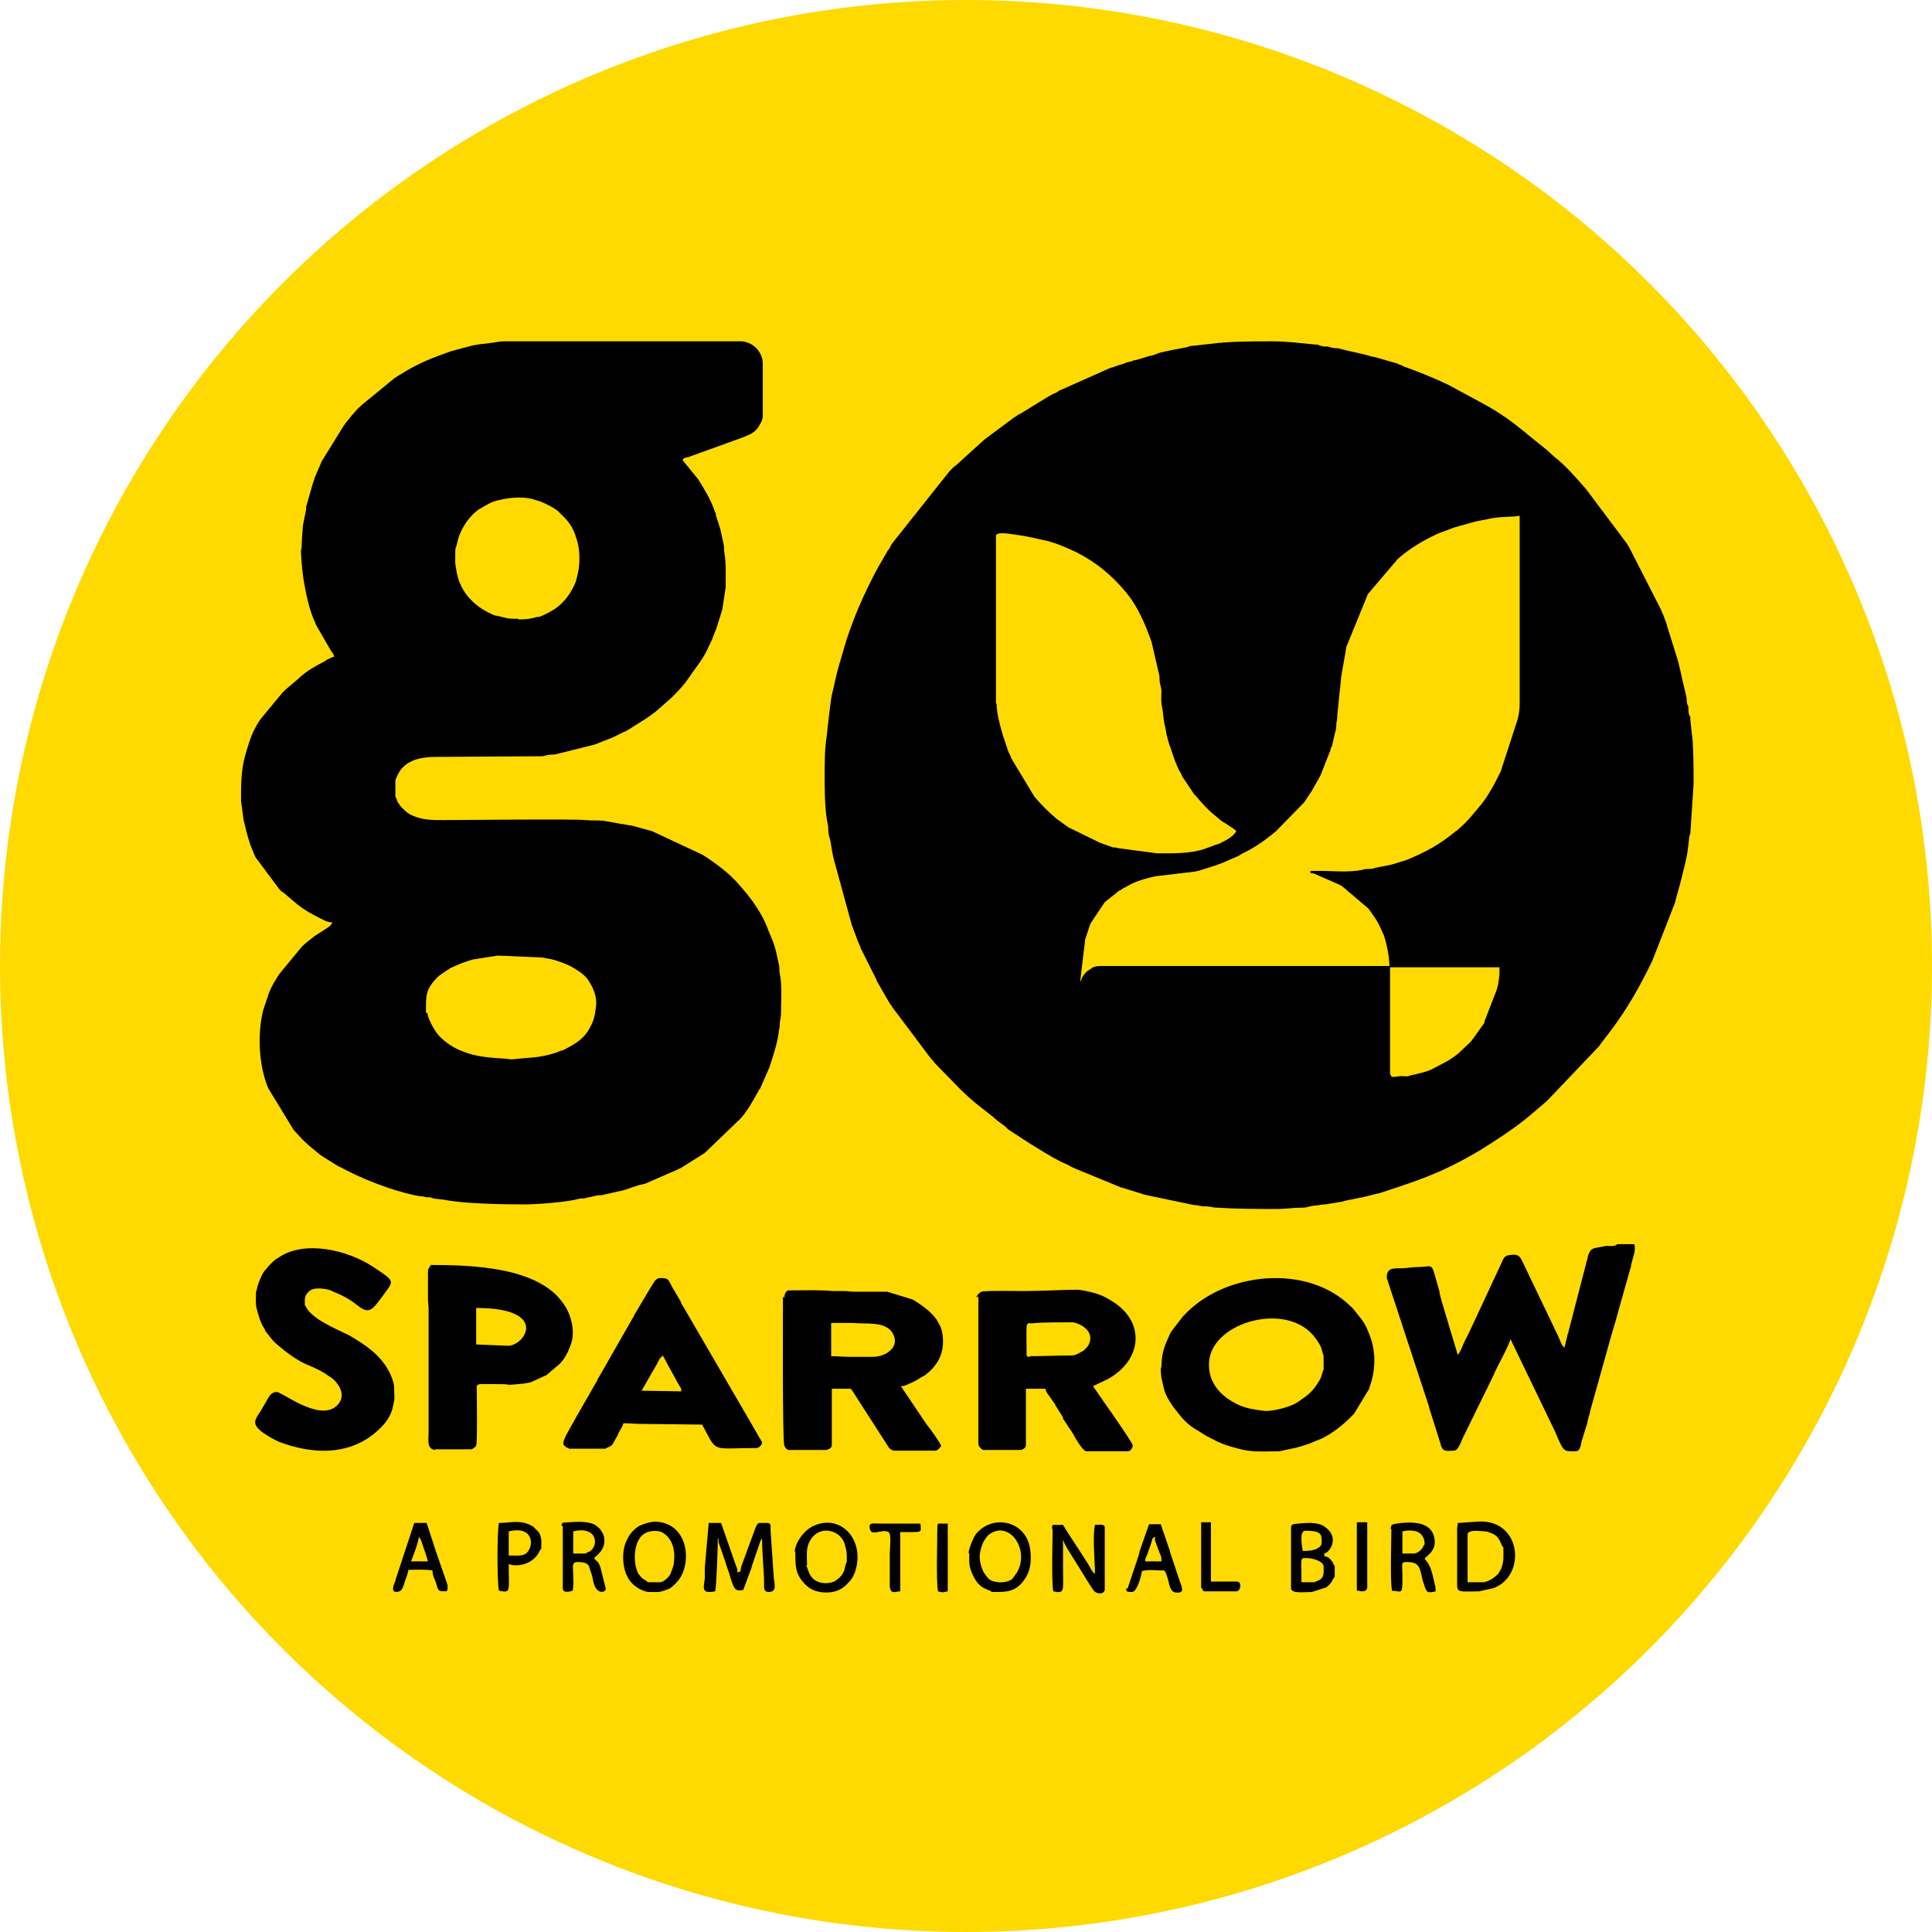
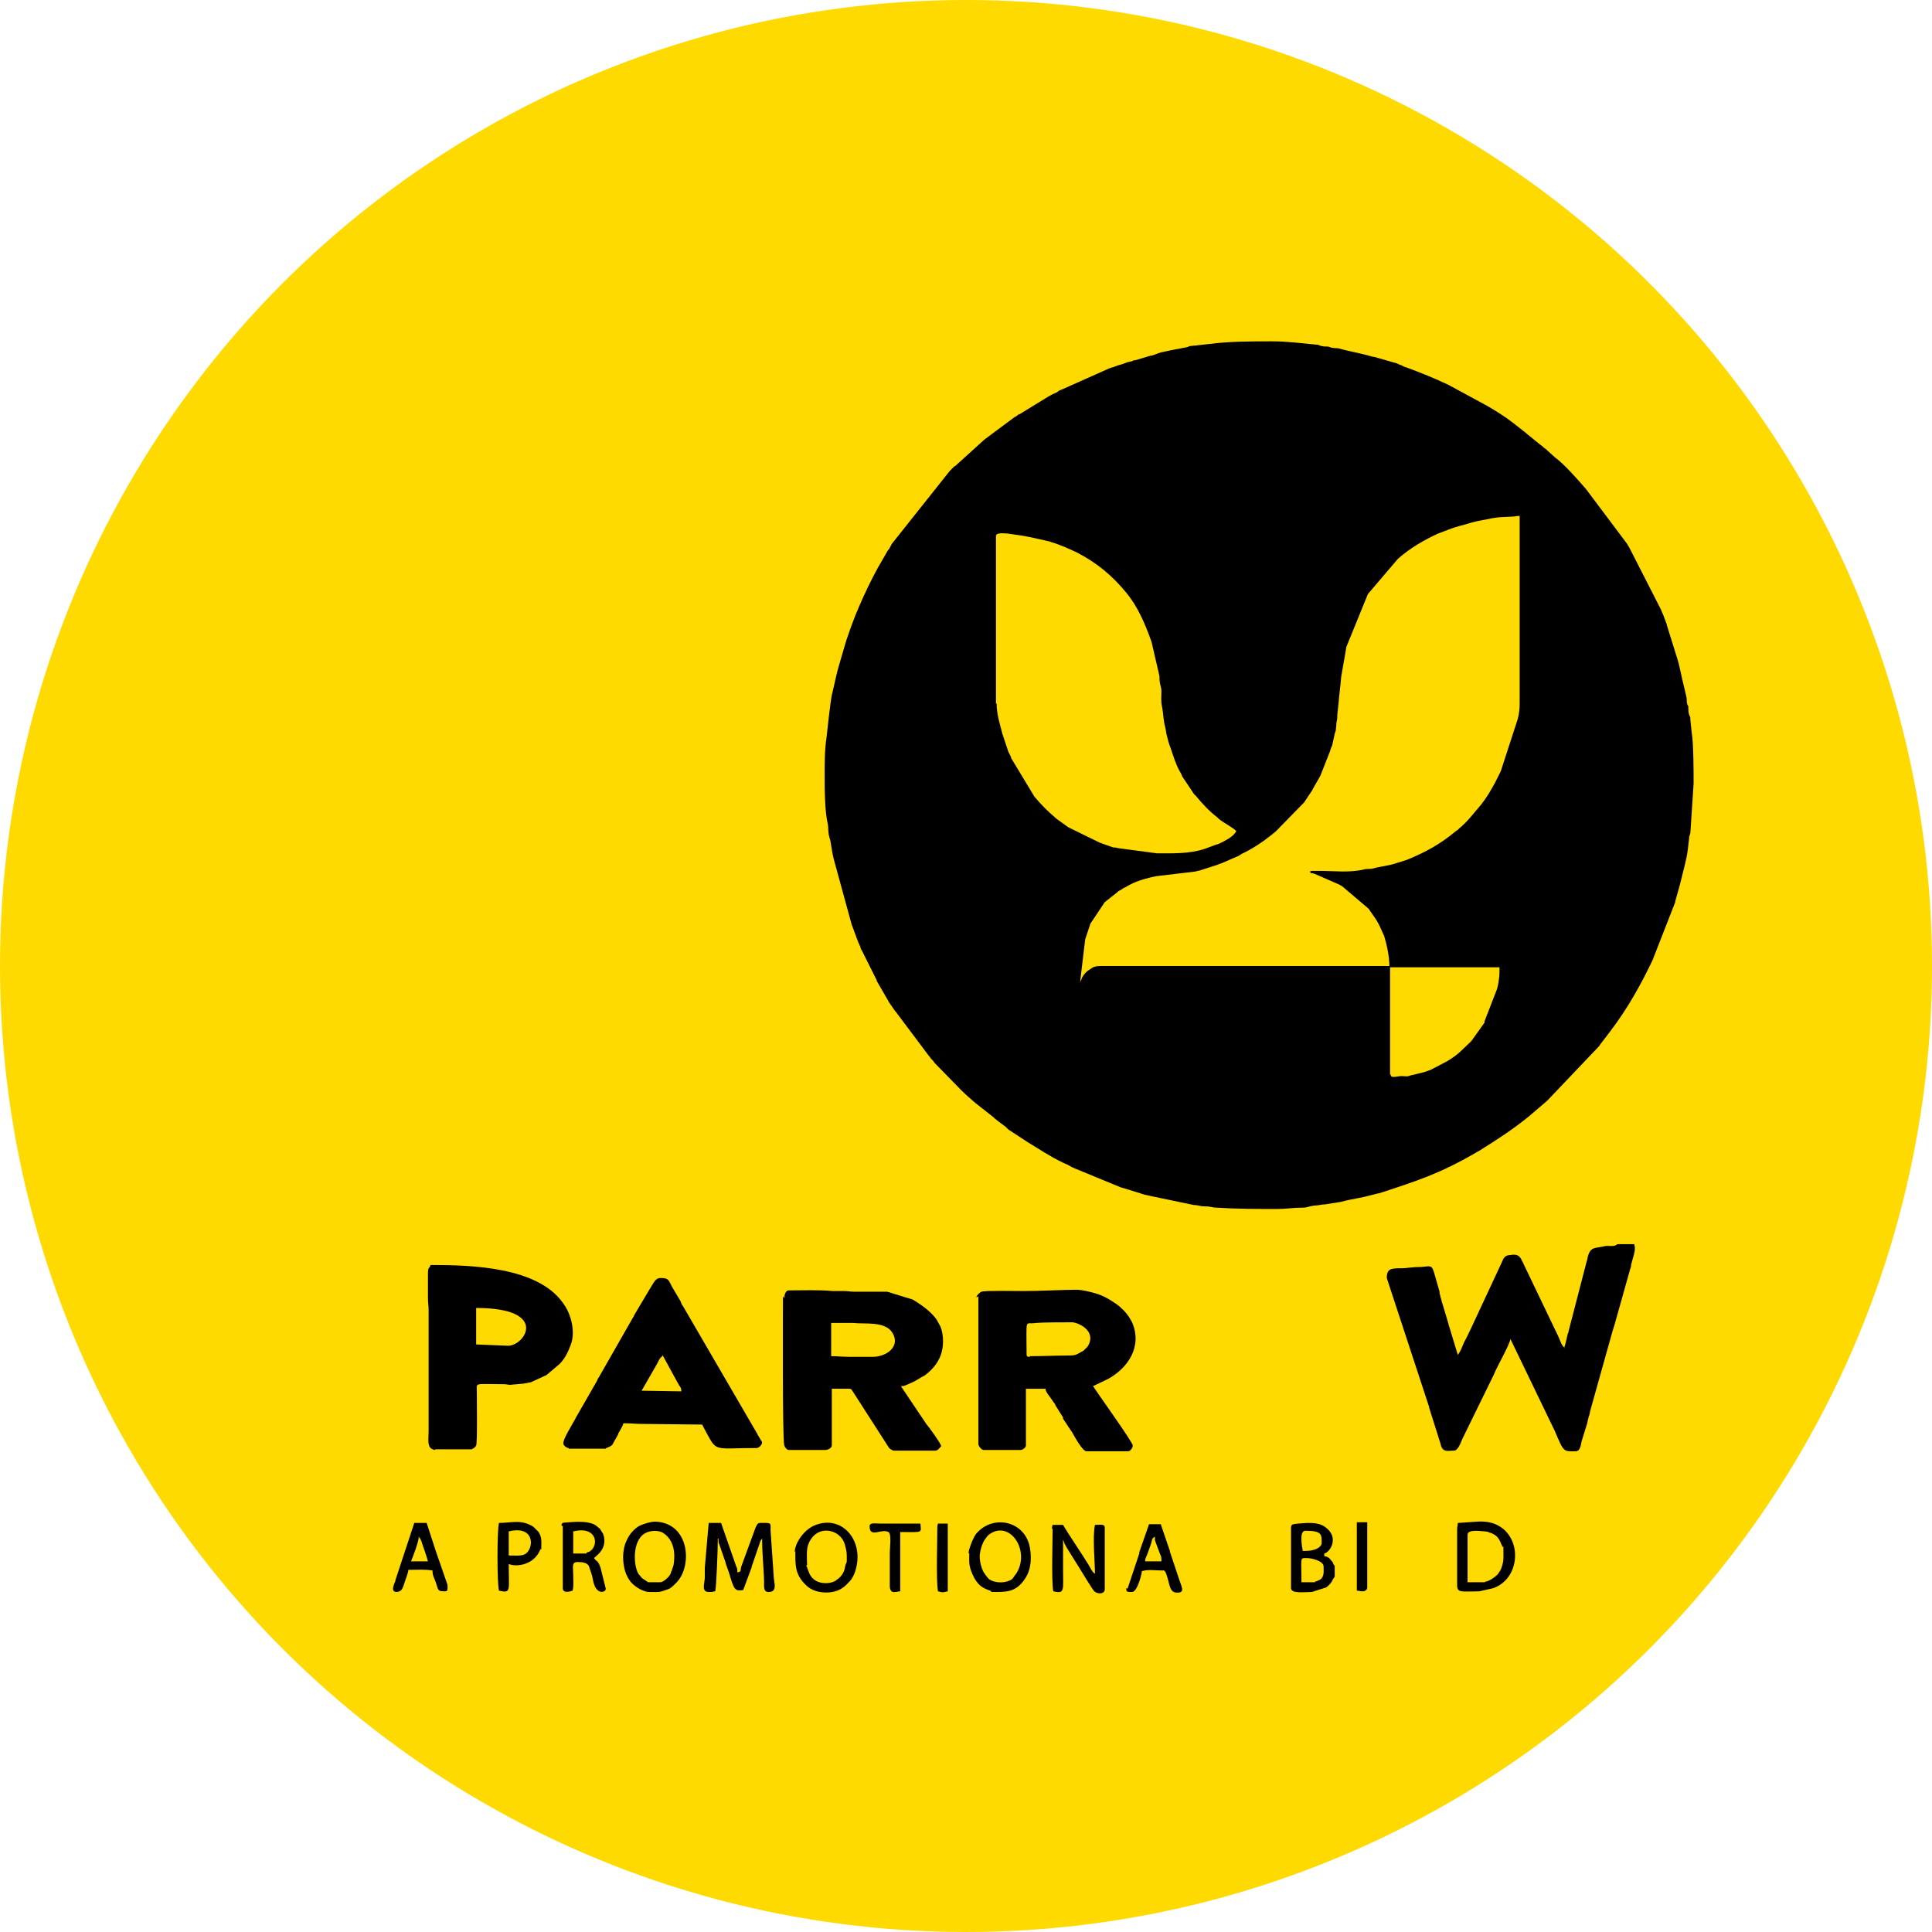
<svg xmlns="http://www.w3.org/2000/svg" xml:space="preserve" width="0.569in" height="0.569in" version="1.1" style="shape-rendering:geometricPrecision; text-rendering:geometricPrecision; image-rendering:optimizeQuality; fill-rule:evenodd; clip-rule:evenodd" viewBox="0 0 29.66 29.66">
  <defs>
    <style type="text/css">
   
    .fil1 {fill:black}
    .fil0 {fill:#FEDA00}
   
  </style>
  </defs>
  <g id="Layer_x0020_1">
    <g id="_2039374234912">
      <circle class="fil0" cx="14.83" cy="14.83" r="14.83" />
      <g>
        <path class="fil1" d="M21.34 16.49l0 -1.64 1.68 0c0,0.15 -0,0.12 -0.02,0.26 -0.01,0.05 -0.01,0.04 -0.02,0.08l-0.19 0.49c-0,0 -0,0.01 -0,0.01 -0,0 -0,0.01 -0,0.01l-0.2 0.28c-0,0 -0,0 -0.01,0.01l-0.02 0.02c-0.13,0.12 -0.16,0.17 -0.34,0.28l-0.21 0.11c-0.05,0.03 -0.09,0.04 -0.15,0.06l-0.16 0.04c-0.11,0.02 -0.04,0.03 -0.18,0.02 -0.07,-0 -0.17,0.04 -0.17,-0.02zm-1.08 -3.12l-0.11 0c-0.05,0 -0,-0 -0.04,0.01 0.03,0.05 -0,0.01 0.05,0.03 0,0 0.01,0 0.01,0l0.39 0.17c0.03,0.02 0.02,0.01 0.05,0.03l0.4 0.34c0.08,0.12 0.13,0.17 0.19,0.31 0.02,0.04 0.03,0.07 0.05,0.11 0.04,0.13 0.08,0.32 0.08,0.46l-4.44 0c-0.05,0 -0.08,0.01 -0.11,0.02l-0.09 0.06c-0.04,0.04 -0.07,0.07 -0.09,0.13l-0.02 0.04c-0,0 -0,0.01 -0,0.01l0.08 -0.67 0.08 -0.24 0.22 -0.33 0.19 -0.15c0,-0 0,-0 0.01,-0.01l0.01 -0.01c0.02,-0.01 0.02,-0.01 0.04,-0.02 0.03,-0.02 0.04,-0.03 0.07,-0.04 0.14,-0.09 0.32,-0.14 0.48,-0.17l0.59 -0.07c0.03,-0.01 0.05,-0.01 0.08,-0.02l0.25 -0.08c0.02,-0.01 0.05,-0.02 0.08,-0.03l0.23 -0.1c0.03,-0.01 0.04,-0.02 0.07,-0.04 0.17,-0.08 0.32,-0.18 0.47,-0.3 0.02,-0.02 0.04,-0.03 0.06,-0.05l0.4 -0.41c0.02,-0.02 0.01,-0.01 0.03,-0.03l0.12 -0.18c0,-0 0.01,-0.01 0.01,-0.02l0.08 -0.14c0.02,-0.03 0.02,-0.04 0.04,-0.07l0.15 -0.38c0.01,-0.03 0.01,-0.05 0.03,-0.08l0.04 -0.18c0.01,-0.05 0.02,-0.04 0.02,-0.09 0.01,-0.05 -0,-0.05 0.01,-0.1 0.01,-0.05 0.01,-0.04 0.01,-0.1l0.02 -0.19c0.01,-0.13 0.03,-0.27 0.04,-0.4l0.07 -0.4c0,-0 0,-0.01 0,-0.01 0.01,-0.03 0,-0.02 0.01,-0.05l0.33 -0.81 0.46 -0.54c0.18,-0.16 0.4,-0.29 0.62,-0.39l0.16 -0.06c0.12,-0.05 0.24,-0.07 0.36,-0.11 0.11,-0.03 0.2,-0.04 0.24,-0.05 0.17,-0.04 0.27,-0.03 0.39,-0.04 0.04,-0 0.04,-0.01 0.1,-0.01l0 2.89c0,0.08 -0.01,0.15 -0.03,0.23l-0.26 0.8 -0.09 0.18c-0.06,0.11 -0.13,0.23 -0.21,0.33l-0.16 0.19c-0.05,0.06 -0.12,0.13 -0.18,0.18 -0.01,0.01 -0.01,0.01 -0.02,0.02l-0.03 0.02c-0.24,0.2 -0.46,0.32 -0.75,0.44l-0.16 0.05c-0.11,0.04 -0.24,0.05 -0.35,0.08 -0.06,0.02 -0.1,0 -0.16,0.02 -0.21,0.05 -0.46,0.02 -0.67,0.02zm-4.97 -2.57l0 -2.57c0,-0.06 0.13,-0.04 0.17,-0.04l0.21 0.03c0.07,0.01 0.16,0.03 0.21,0.04l0.22 0.05c0.01,0 0.01,0 0.03,0.01 0.14,0.04 0.27,0.1 0.4,0.16 0.31,0.16 0.55,0.36 0.77,0.63 0.17,0.21 0.28,0.47 0.37,0.72 0,0.01 0.01,0.02 0.01,0.03l0.12 0.52c0,0.04 -0,0.07 0.01,0.12 0.01,0.04 0.02,0.07 0.02,0.11 0,0.09 -0.01,0.16 0.01,0.24 0.02,0.1 0.02,0.22 0.05,0.32 0.01,0.04 0.01,0.07 0.02,0.11 0.02,0.07 0.03,0.13 0.06,0.2 0.04,0.12 0.08,0.25 0.14,0.36 0.02,0.03 0.03,0.05 0.04,0.08l0.18 0.27c0.02,0.02 0.01,0.01 0.03,0.03 0.1,0.12 0.2,0.23 0.33,0.33l0.02 0.02c0.07,0.06 0.23,0.14 0.27,0.19 -0.04,0.07 -0.12,0.12 -0.2,0.16 -0.04,0.02 -0.07,0.04 -0.12,0.05l-0.16 0.06c-0.24,0.08 -0.49,0.07 -0.74,0.07l-0.6 -0.08c-0.03,-0.01 -0.04,-0.01 -0.07,-0.01l-0.17 -0.06c-0.02,-0.01 -0.02,-0.01 -0.03,-0.01l-0.49 -0.24 -0.18 -0.13c-0.13,-0.11 -0.23,-0.21 -0.34,-0.34l-0.35 -0.58c-0.01,-0.01 -0.01,-0.04 -0.02,-0.05 -0.01,-0.02 -0.02,-0.04 -0.03,-0.06l-0.09 -0.27c-0.04,-0.15 -0.09,-0.31 -0.09,-0.47zm-2.63 1.09c0,0.21 0,0.57 0.05,0.77 0.01,0.05 0,0.12 0.02,0.18 0.01,0.05 0.01,0.02 0.02,0.08l0.03 0.18c0.01,0.05 0.01,0.04 0.02,0.09l0.26 0.95c0,0.01 0.01,0.02 0.01,0.04l0.1 0.27c0.01,0.03 0.02,0.04 0.03,0.07 0.01,0.01 0.01,0.02 0.01,0.03 0.01,0.02 0.01,0.03 0.02,0.04l0.23 0.46c0,0 0,0.01 0,0.01l0.15 0.26c0.02,0.03 0.02,0.04 0.04,0.07l0.09 0.13c0,0 0,0 0.01,0.01l0.51 0.68c0.02,0.02 0.02,0.03 0.04,0.05 0.02,0.02 0.03,0.03 0.05,0.06l0.4 0.41c0.07,0.07 0.14,0.13 0.22,0.2l0.28 0.22c0,0 0,0 0.01,0.01 0,0 0,0 0.01,0.01l0.05 0.04c0.04,0.03 0.08,0.06 0.12,0.09l0.02 0.02c0,0 0,0 0.01,0.01 0,0 0,0 0.01,0.01l0.29 0.19c0.18,0.11 0.36,0.23 0.55,0.32 0.05,0.02 0.09,0.04 0.14,0.07 0.03,0.01 0.04,0.02 0.07,0.03l0.68 0.28c0.01,0 0.03,0.01 0.04,0.01l0.32 0.1c0.05,0.01 0.05,0.01 0.09,0.02l0.67 0.14c0.08,0 0.08,0.02 0.17,0.02 0.09,0 0.11,0.02 0.18,0.02 0.31,0.02 0.62,0.02 0.93,0.02 0.14,0 0.23,-0.02 0.38,-0.02 0.08,-0 0.1,-0.02 0.17,-0.03 0.14,-0.01 0.11,-0.02 0.18,-0.02l0.25 -0.04c0.14,-0.04 0.31,-0.06 0.45,-0.1 0.04,-0.01 -0,-0 0.04,-0.01l0.08 -0.02c0,-0 0.01,-0 0.01,-0 0.58,-0.19 0.93,-0.3 1.48,-0.62 0.03,-0.02 0.04,-0.02 0.07,-0.04 0.27,-0.17 0.49,-0.31 0.75,-0.52l0.28 -0.24c0,-0 0,-0 0.01,-0.01l0.79 -0.83c0.01,-0.01 0.01,-0.02 0.02,-0.03l0.16 -0.21c0.25,-0.33 0.46,-0.7 0.64,-1.08l0.34 -0.87c0.01,-0.03 0.01,-0.02 0.01,-0.04l0.07 -0.25c0.01,-0.02 0,-0.02 0.01,-0.04l0.06 -0.24c0.02,-0.09 0.04,-0.16 0.05,-0.25l0.02 -0.17c0,-0.06 0.01,-0.04 0.02,-0.09l0.05 -0.76c0,-0.18 -0,-0.62 -0.03,-0.79l-0.02 -0.19c-0,-0.06 -0,-0.03 -0.02,-0.08 -0.01,-0.04 -0.01,-0.05 -0.01,-0.09 -0,-0.07 -0.01,-0.03 -0.02,-0.08 -0.01,-0.04 -0,-0.06 -0.01,-0.1l-0.04 -0.17c-0.04,-0.15 -0.06,-0.3 -0.11,-0.45l-0.15 -0.48c-0,-0 -0,-0.01 -0,-0.01l-0.06 -0.16c-0.01,-0.02 -0.02,-0.04 -0.03,-0.07l-0.48 -0.94c-0.02,-0.04 -0.02,-0.03 -0.04,-0.07l-0.63 -0.84c-0.13,-0.15 -0.33,-0.38 -0.48,-0.49l-0.11 -0.1c-0.03,-0.03 -0.02,-0.02 -0.05,-0.04 -0.02,-0.02 -0.03,-0.03 -0.06,-0.05l-0.21 -0.17c-0,-0 -0.01,-0.01 -0.01,-0.01l-0.19 -0.15c-0.13,-0.1 -0.27,-0.19 -0.41,-0.27l-0.59 -0.32c-0.21,-0.1 -0.43,-0.19 -0.65,-0.27 -0.04,-0.01 -0.03,-0.01 -0.07,-0.03 -0.02,-0.01 -0.04,-0.01 -0.07,-0.03l-0.35 -0.1c-0,-0 -0.01,-0 -0.01,-0 -0.02,-0.01 -0.02,-0 -0.04,-0.01 -0.17,-0.05 -0.36,-0.08 -0.49,-0.12 -0.04,-0.01 -0.05,-0 -0.1,-0.01 -0.03,-0 -0.05,-0.02 -0.08,-0.02 -0.04,-0 -0.06,0 -0.1,-0.01 -0.04,-0.01 -0.03,-0.02 -0.08,-0.02 -0.22,-0.02 -0.43,-0.05 -0.67,-0.05 -0.32,0 -0.65,-0 -0.96,0.04l-0.18 0.02c-0.04,0.01 -0.05,0 -0.09,0.01 -0.05,0 -0.04,0.01 -0.08,0.02l-0.26 0.05c-0.03,0.01 -0.06,0.01 -0.09,0.02 -0.06,0.01 -0.11,0.03 -0.16,0.05 -0.03,0.01 -0.05,0.01 -0.08,0.02l-0.2 0.06c-0,0 -0.01,0 -0.01,0 -0.01,0 -0.02,0 -0.03,0.01 -0.02,0.01 -0.04,0.01 -0.08,0.02l-0.08 0.03c-0.03,0.01 -0.04,0.01 -0.07,0.02l-0.08 0.03c-0,0 -0.01,0 -0.01,0l-0.02 0.01c-0,0 -0.01,0 -0.01,0l-0.74 0.33c-0.03,0.01 -0.05,0.02 -0.07,0.04 -0.05,0.02 -0.09,0.04 -0.14,0.07l-0.44 0.27c-0,0 -0.01,0 -0.01,0l-0.04 0.03c-0.01,0.01 -0.01,0.01 -0.02,0.01l-0.35 0.26c-0.04,0.03 -0.08,0.06 -0.12,0.09l-0.43 0.39c-0.02,0.02 -0.01,0.01 -0.03,0.02l-0.06 0.06c-0,0 -0,0 -0.01,0.01l-0.89 1.12c-0.01,0.02 -0.01,0.02 -0.02,0.04 -0.01,0.02 -0.02,0.04 -0.04,0.06l-0.15 0.26c-0.11,0.2 -0.21,0.41 -0.3,0.62 -0.06,0.14 -0.12,0.3 -0.17,0.45 -0.02,0.05 -0.03,0.1 -0.05,0.16l-0.07 0.24c-0.05,0.16 -0.08,0.33 -0.12,0.49 -0.02,0.09 -0.07,0.54 -0.08,0.64 -0.03,0.2 -0.03,0.38 -0.03,0.59z" />
-         <path class="fil1" d="M6.54 15.56c0,-0.27 -0.02,-0.37 0.2,-0.58l0.13 -0.09c0.01,-0 0.02,-0.01 0.03,-0.02 0.02,-0.01 0,-0 0.02,-0.01 0.13,-0.06 0.2,-0.09 0.34,-0.13l0.38 -0.06 0.69 0.03c0.09,0.02 0.13,0.02 0.22,0.05 0.12,0.04 0.22,0.08 0.32,0.15 0.06,0.04 0.1,0.07 0.15,0.13 0.08,0.12 0.15,0.26 0.13,0.42 -0.02,0.14 -0.02,0.19 -0.1,0.34 -0.09,0.16 -0.21,0.23 -0.38,0.32 -0.02,0.01 -0.04,0.02 -0.06,0.02l-0.07 0.03c-0.29,0.09 -0.4,0.07 -0.64,0.1 -0.08,0.01 -0.12,-0.01 -0.18,-0.01 -0.19,-0.01 -0.42,-0.03 -0.59,-0.1 -0.15,-0.05 -0.29,-0.14 -0.4,-0.26 -0.07,-0.08 -0.17,-0.27 -0.17,-0.35zm1.42 -6.06c-0.19,0 -0.17,-0.01 -0.3,-0.04l-0.05 -0.01c-0,-0 -0.01,-0 -0.01,-0 -0.3,-0.12 -0.53,-0.34 -0.59,-0.67 -0.03,-0.18 -0.02,-0.11 -0.02,-0.32 0,-0.05 0.01,-0.05 0.02,-0.09l0.03 -0.12c0.06,-0.17 0.17,-0.33 0.31,-0.43l0.02 -0.01c0.08,-0.05 0.18,-0.11 0.28,-0.13 0.16,-0.04 0.35,-0.06 0.52,-0.02l0.13 0.04c0.09,0.04 0.2,0.09 0.27,0.15l0.05 0.05c0.15,0.14 0.2,0.25 0.25,0.44 0.04,0.15 0.03,0.37 -0.01,0.51l-0.02 0.08c-0.06,0.15 -0.15,0.28 -0.27,0.38 -0.09,0.07 -0.19,0.12 -0.29,0.16 -0,0 -0.01,0 -0.01,0 -0,0 -0.01,0 -0.01,0 -0,0 -0.01,0 -0.01,0 -0.1,0.03 -0.17,0.04 -0.29,0.04zm-3.34 -1.09c0,0.17 0.02,0.34 0.04,0.49 0.04,0.22 0.08,0.44 0.17,0.64 0,0 0.01,0.01 0.01,0.02 0,0.01 0.01,0.02 0.01,0.03l0.23 0.4c0.02,0.03 0.04,0.04 0.05,0.09 -0.03,0.01 -0.03,0.01 -0.07,0.03 -0.03,0.01 -0.05,0.02 -0.07,0.04 -0.14,0.07 -0.28,0.15 -0.39,0.25 -0,0 -0,0 -0.01,0.01 -0,0 -0,0 -0.01,0.01l-0.2 0.17c-0.02,0.02 -0.03,0.03 -0.05,0.05l-0.33 0.4c-0.07,0.1 -0.13,0.22 -0.17,0.34l-0.04 0.13c-0.09,0.27 -0.09,0.5 -0.09,0.78l0.04 0.3c0.03,0.13 0.06,0.25 0.1,0.37l0.06 0.15c0.01,0.02 0.02,0.05 0.03,0.06l0.35 0.47c0.02,0.02 0.03,0.04 0.05,0.05 0.01,0.01 0.02,0.01 0.03,0.02l0.2 0.17c0.11,0.09 0.24,0.16 0.36,0.22 0.06,0.03 0.11,0.06 0.18,0.06 -0.01,0.06 -0.12,0.11 -0.24,0.19 -0.01,0.01 -0.02,0.01 -0.03,0.02 -0.07,0.06 -0.15,0.11 -0.21,0.18l-0.33 0.4c-0.06,0.09 -0.12,0.19 -0.16,0.29l-0.09 0.27c-0.09,0.36 -0.07,0.85 0.08,1.2l0.39 0.64c0,0 0,0 0.01,0.01 0,0 0,0 0.01,0.01l0.11 0.12c0.09,0.09 0.19,0.17 0.29,0.25l0.24 0.15c0.02,0.01 0.03,0.02 0.06,0.03 0.24,0.13 0.48,0.23 0.74,0.32 0.12,0.04 0.33,0.1 0.45,0.12 0.05,0.01 0.04,0 0.08,0.01 0.04,0.01 0.03,0.01 0.08,0.01 0.05,0 0.04,0.01 0.08,0.02l0.17 0.02c0.29,0.06 0.91,0.07 1.21,0.07 0.2,0 0.58,-0.03 0.78,-0.07 0.03,-0.01 0.06,-0.01 0.08,-0.02 0.05,-0 0.06,0 0.1,-0.01l0.18 -0.04c0.02,-0 0.03,-0 0.04,-0 0.06,-0.01 0.02,-0 0.05,-0.01l0.27 -0.06c0.05,-0.01 0.1,-0.03 0.16,-0.05l0.12 -0.04c0,-0 0.01,-0 0.01,-0l0.04 -0.01c0.02,-0 0.02,-0.01 0.04,-0.01l0.41 -0.18c0.05,-0.02 0.1,-0.04 0.15,-0.07l0.35 -0.22c0,-0 0,-0 0.01,-0.01 0,-0 0,-0 0.01,-0.01l0.52 -0.5c0,-0 0,-0 0.01,-0.01 0,-0 0,-0 0.01,-0.01 0.11,-0.13 0.19,-0.28 0.28,-0.44 0.01,-0.02 -0,0.01 0.01,-0.01l0.14 -0.32c0.05,-0.15 0.1,-0.3 0.13,-0.45l0.03 -0.19c0,-0.1 0.02,-0.12 0.02,-0.19 0,-0.2 0.02,-0.43 -0.02,-0.62 -0.01,-0.04 0,-0.08 -0.01,-0.12l-0.05 -0.23c-0.02,-0.07 -0.04,-0.13 -0.07,-0.2l-0.05 -0.12c-0,-0.01 -0.01,-0.02 -0.01,-0.03 -0.08,-0.2 -0.2,-0.38 -0.34,-0.55l-0.13 -0.15c-0.02,-0.02 -0.04,-0.04 -0.07,-0.07 -0.11,-0.11 -0.25,-0.21 -0.38,-0.3 -0.03,-0.02 -0.05,-0.03 -0.08,-0.05l-0.77 -0.36 -0.29 -0.08c-0.03,-0.01 -0.07,-0.01 -0.11,-0.02 -0.04,-0.01 -0.09,-0.01 -0.12,-0.02l-0.23 -0.04c-0.08,-0.01 -0.19,-0 -0.27,-0.01 -0.15,-0.02 -1.98,-0 -2.18,-0 -0.18,0 -0.32,0 -0.48,-0.07 -0.07,-0.03 -0.11,-0.07 -0.16,-0.12 -0.02,-0.02 -0.04,-0.05 -0.06,-0.08 -0.02,-0.04 -0.01,-0.01 -0.02,-0.05 -0.01,-0.04 -0.02,-0.01 -0.02,-0.05l0 -0.23c0,-0.03 0.05,-0.13 0.08,-0.17 0.13,-0.17 0.35,-0.2 0.55,-0.2l1.61 -0.01c0.05,-0 0.08,-0.02 0.11,-0.02 0.04,-0.01 0.07,-0 0.11,-0.01l0.6 -0.15 0.28 -0.11c0.06,-0.03 0.1,-0.05 0.16,-0.08 0.03,-0.01 0.05,-0.02 0.08,-0.04 0.17,-0.11 0.34,-0.2 0.49,-0.34l0.17 -0.15c0.07,-0.07 0.18,-0.18 0.24,-0.27 0.1,-0.15 0.22,-0.29 0.3,-0.45 0.03,-0.06 0.05,-0.11 0.08,-0.17l0.05 -0.13c0,-0 0.01,-0.01 0.01,-0.02l0.07 -0.22c0.01,-0.04 0.02,-0.06 0.03,-0.1l0.05 -0.33c0,-0.18 0.01,-0.37 -0.02,-0.54 -0.01,-0.04 -0,-0.08 -0.01,-0.12l-0.05 -0.23c-0.01,-0.05 -0.02,-0.05 -0.03,-0.1 -0.01,-0.03 -0.01,-0.02 -0.02,-0.06l-0.02 -0.06c-0,-0 -0,-0.01 -0,-0.01 -0,-0.01 -0,-0.02 -0.01,-0.03 -0.01,-0.03 0,0 -0.01,-0.03 -0.06,-0.17 -0.15,-0.32 -0.25,-0.48l-0.22 -0.27c-0.03,-0.03 -0.02,-0.04 0.01,-0.06l0.04 -0.01c0,-0 0.01,-0 0.01,-0l0.83 -0.3c0.1,-0.04 0.19,-0.07 0.25,-0.16 0.03,-0.05 0.07,-0.11 0.07,-0.17l0 -0.81c0,-0.18 -0.16,-0.34 -0.34,-0.34l-3.62 0c-0.07,0 -0.11,0.01 -0.18,0.02 -0.12,0.02 -0.22,0.02 -0.34,0.05l-0.3 0.08c-0.26,0.09 -0.49,0.18 -0.72,0.32l-0.1 0.06c-0.03,0.02 -0.03,0.02 -0.06,0.04l-0.5 0.41c-0,0 -0,0 -0.01,0.01l-0.01 0.01c-0.07,0.06 -0.19,0.21 -0.25,0.29l-0.34 0.55 -0.09 0.21c-0.02,0.04 -0.03,0.09 -0.05,0.14l-0.1 0.35c-0,0.02 -0,0.03 -0,0.04l-0.05 0.25c-0.01,0.11 -0.02,0.26 -0.02,0.38z" />
        <g>
          <path class="fil1" d="M24.02 20.69c-0.05,-0.03 -0.07,-0.12 -0.1,-0.18l-0.47 -0.98c-0.12,-0.24 -0.1,-0.29 -0.29,-0.26 -0.06,0.01 -0.08,0.05 -0.1,0.1l-0.48 1.03c-0.03,0.06 -0.06,0.13 -0.1,0.2 -0.03,0.06 -0.05,0.14 -0.1,0.2l-0.13 -0.43c-0.01,-0.02 -0.01,-0.04 -0.02,-0.07l-0.09 -0.3c-0.01,-0.02 -0.01,-0.05 -0.02,-0.07l-0.02 -0.08c-0,-0 -0,-0.01 -0,-0.01 -0,-0 -0,-0.01 -0,-0.01l-0.08 -0.28c-0.04,-0.14 -0.06,-0.11 -0.2,-0.1 -0.14,0 -0.23,0.02 -0.29,0.02 -0.17,-0 -0.24,-0 -0.24,0.15l0.65 1.98c0,0 0,0.01 0,0.01l0.18 0.57c0,0 0,0.01 0,0.01 0.04,0.11 0.1,0.08 0.2,0.08 0.07,0 0.11,-0.14 0.13,-0.18l0.48 -0.98c0.05,-0.13 0.24,-0.45 0.26,-0.56 0,0 0,0 0,0.01l0.68 1.41c0.14,0.33 0.13,0.31 0.32,0.31 0.07,0 0.08,-0.1 0.09,-0.15l0.09 -0.29c0,-0 0,-0.01 0,-0.01l0.02 -0.08c0,-0 0,-0.01 0,-0.01 0,-0 0.01,-0.01 0.01,-0.02l0.01 -0.04c0,-0 0,-0.01 0,-0.01l0.35 -1.25c0.01,-0.02 0.01,-0.04 0.02,-0.06l0.25 -0.89c0.01,-0.02 0.01,-0.03 0.01,-0.05l0.03 -0.11c0.02,-0.07 0.04,-0.13 0.02,-0.21l-0.22 -0c-0.06,0 -0.03,0 -0.07,0.02 -0.06,0.02 -0.1,0 -0.16,0.01 -0.16,0.04 -0.23,-0 -0.27,0.19 -0.01,0.05 -0,0.01 -0.01,0.04l-0.28 1.08c-0,0.02 -0,0.01 -0.01,0.03l-0.04 0.17c-0.01,0.03 -0.01,0.03 -0.02,0.06z" />
-           <path class="fil1" d="M20.32 20.83l0 0.19c0,0.05 -0,-0.01 -0.01,0.03 -0.04,0.11 -0.01,0.08 -0.11,0.23 -0.05,0.07 -0.12,0.14 -0.2,0.19 -0.04,0.03 -0.08,0.06 -0.12,0.08 -0.11,0.06 -0.36,0.12 -0.47,0.11 -0.23,-0.03 -0.37,-0.05 -0.58,-0.2 -0.16,-0.12 -0.27,-0.29 -0.27,-0.5 -0.02,-0.64 1.15,-0.99 1.6,-0.46 0.05,0.06 0.09,0.12 0.12,0.18l0.04 0.14zm-2.5 0.16c0,0.17 0.02,0.19 0.04,0.29 0.02,0.12 0.09,0.23 0.16,0.33 0,0 0,0.01 0.01,0.01 0.09,0.12 0.16,0.21 0.29,0.3l0.21 0.13c0.21,0.11 0.26,0.13 0.48,0.19 0.24,0.06 0.35,0.04 0.63,0.04l0.28 -0.06c0.1,-0.03 0.17,-0.05 0.26,-0.09l0.12 -0.05c0.18,-0.09 0.35,-0.23 0.49,-0.38l0.23 -0.38c0,-0 0,-0.01 0,-0.01 0.1,-0.26 0.11,-0.56 0,-0.83l-0.02 -0.05c-0.03,-0.08 -0.08,-0.16 -0.14,-0.23l-0.08 -0.1c-0.02,-0.02 -0.02,-0.03 -0.04,-0.04 -0.67,-0.67 -1.95,-0.53 -2.56,0.13 -0,0 -0,0 -0.01,0.01 -0,0 -0,0 -0.01,0.01l-0.17 0.22c-0.03,0.04 -0.04,0.08 -0.06,0.12 -0.07,0.15 -0.1,0.27 -0.1,0.45z" />
          <path class="fil1" d="M15.81 20.83c-0.03,0 -0.05,0 -0.05,-0.04 0,-0.59 -0.03,-0.45 0.14,-0.48 0.11,-0.01 0.43,-0.01 0.56,-0.01 0.08,0 0.37,0.12 0.25,0.35 -0.01,0.02 -0.02,0.03 -0.03,0.04l-0.04 0.04c-0.02,0.02 -0.02,0.01 -0.05,0.03 -0.07,0.04 -0.09,0.05 -0.18,0.05 -0.21,-0 -0.38,0.01 -0.6,0.01zm-0.79 -0.93l0 2.27c0,0.03 0.05,0.09 0.08,0.09l0.57 0c0.02,0 0.08,-0.03 0.08,-0.07l0 -0.87 0.3 0c0,0.05 0.07,0.12 0.12,0.2l0.03 0.04c0,0 0,0.01 0,0.01l0.12 0.19c0,0 0,0 0,0.01 0,0 0,0.01 0,0.01l0.02 0.03c0.03,0.04 0.05,0.08 0.08,0.12 0.01,0.02 0.03,0.04 0.04,0.06 0.04,0.07 0.16,0.29 0.22,0.29l0.64 0c0.03,0 0.07,-0.05 0.07,-0.09 0,-0.05 -0.56,-0.83 -0.61,-0.91l0.23 -0.11c0.31,-0.17 0.53,-0.5 0.37,-0.87l-0.04 -0.07c-0.05,-0.08 -0.13,-0.16 -0.2,-0.21 -0.12,-0.08 -0.2,-0.13 -0.34,-0.17 -0.07,-0.02 -0.2,-0.05 -0.27,-0.05 -0.21,-0 -0.56,0.02 -0.8,0.02 -0.07,0 -0.62,-0.01 -0.66,0.01 -0.03,0.01 -0.08,0.06 -0.08,0.09z" />
          <path class="fil1" d="M13.4 20.83l-0.36 0c-0.11,0 -0.17,-0.01 -0.28,-0.01l0 -0.51 0.34 0c0.18,0.02 0.49,-0.03 0.6,0.15 0.13,0.21 -0.09,0.37 -0.3,0.37zm-1.38 -0.93c0,0.18 -0.01,2.2 0.02,2.29 0.01,0.03 0.04,0.07 0.07,0.07l0.56 0c0.04,0 0.1,-0.03 0.1,-0.07l0 -0.87 0.27 0c0.03,0 0.03,0.01 0.07,0.07l0.54 0.84c0.01,0.01 0.05,0.04 0.07,0.04l0.64 0c0.04,0 0.07,-0.05 0.09,-0.07 -0.02,-0.06 -0.18,-0.28 -0.23,-0.34l-0.39 -0.58c0.06,-0 0.03,-0 0.06,-0.01 0,-0 0.01,-0 0.01,-0 0,-0 0.01,-0.01 0.02,-0.01 0.16,-0.07 0.11,-0.05 0.23,-0.12 0,-0 0.02,-0.01 0.02,-0.01 0.01,-0.01 0.01,-0 0.02,-0.01 0.11,-0.08 0.2,-0.18 0.25,-0.31 0.05,-0.13 0.05,-0.31 -0,-0.44l-0.06 -0.11c-0.08,-0.12 -0.25,-0.24 -0.37,-0.31l-0.39 -0.12 -0.51 0c-0.07,-0 -0.08,-0.01 -0.16,-0.01 -0.05,0 -0.12,0 -0.17,-0 -0.2,-0.02 -0.46,-0.01 -0.67,-0.01 -0.05,0 -0.07,0.07 -0.07,0.12z" />
-           <path class="fil1" d="M3.93 19.82c0,0.08 -0.01,0.19 0.01,0.27 0.03,0.11 0.06,0.22 0.12,0.31l0.01 0.02c0,0 0,0 0,0.01l0.12 0.15c0.03,0.03 0.01,0.01 0.04,0.04 0.14,0.12 0.29,0.24 0.46,0.32 0.12,0.05 0.24,0.1 0.35,0.18l0.06 0.04c0.13,0.11 0.22,0.29 0.06,0.43 -0.27,0.23 -0.83,-0.22 -0.91,-0.22 -0.09,0 -0.12,0.07 -0.16,0.14l-0.07 0.12c-0.04,0.08 -0.15,0.18 -0.08,0.27 0.06,0.09 0.23,0.18 0.33,0.23 0.57,0.22 1.19,0.22 1.62,-0.26 0.07,-0.08 0.12,-0.17 0.14,-0.27 0.04,-0.16 0.02,-0.13 0.02,-0.31 0,-0.06 -0.05,-0.19 -0.08,-0.24 -0.14,-0.26 -0.37,-0.41 -0.61,-0.55 -0.2,-0.1 -0.58,-0.25 -0.67,-0.45 -0.02,-0.04 -0.01,0.02 -0.01,-0.03 0,-0.09 -0.01,-0.13 0.07,-0.2 0.04,-0.03 0.07,-0.04 0.14,-0.04 0.06,-0 0.14,0.01 0.21,0.04 0,0 0.01,0.01 0.02,0.01l0.02 0.01c0.13,0.05 0.25,0.12 0.36,0.21 0.17,0.13 0.22,0.05 0.35,-0.12 0.2,-0.28 0.24,-0.24 -0.12,-0.48 -0.39,-0.26 -1.06,-0.42 -1.46,-0.14 -0,0 -0.01,0.01 -0.01,0.01 -0,0 -0,0 -0.01,0 -0.07,0.05 -0.13,0.12 -0.18,0.18 -0,0 -0.01,0.01 -0.01,0.01 -0.04,0.05 -0.12,0.24 -0.12,0.31z" />
          <path class="fil1" d="M7.8 20.66l-0.49 -0.02 0 -0.56c1.13,0 0.75,0.58 0.49,0.58zm-1.12 1.59l0.55 0c0.02,0 0.07,-0.03 0.08,-0.06 0.02,-0.04 0.01,-0.72 0.01,-0.83 -0,-0.14 -0.05,-0.11 0.41,-0.11 0.05,0 0.07,0.01 0.1,0.01l0.22 -0.02c0.02,-0.01 0.01,-0 0.05,-0.01 0.04,-0.01 0.02,-0 0.05,-0.01l0.24 -0.11 0.2 -0.17c0.08,-0.08 0.13,-0.18 0.17,-0.29 0.08,-0.2 0.01,-0.48 -0.12,-0.65 -0.39,-0.55 -1.4,-0.58 -2.03,-0.58 -0.02,0.07 -0.04,0.01 -0.04,0.15l0 0.36c-0,0.08 0.01,0.11 0.01,0.18l-0 1.87c0,0.08 -0.02,0.2 0.03,0.25 0.01,0.01 0.05,0.03 0.07,0.03z" />
          <path class="fil1" d="M10.17 20.8l0.24 0.44c0,0 0,0 0.01,0.01 0,0 0,0 0,0.01 0.03,0.04 0.04,0.05 0.04,0.1l-0.61 -0.01 0.23 -0.4c0.03,-0.05 0.04,-0.1 0.09,-0.13zm-1.44 1.44l0.55 0c0.05,0 -0,0 0.03,-0.01 0.04,-0.02 0.06,-0.02 0.09,-0.05l0.09 -0.16c0,-0 0,-0.01 0,-0.01l0.04 -0.07c0.02,-0.04 0.03,-0.05 0.04,-0.09 0.11,0 0.19,0.01 0.29,0.01l0.92 0.01 0.02 0.04c0.22,0.4 0.11,0.32 0.82,0.32 0.02,0 0.08,-0.04 0.08,-0.09l-0.06 -0.1c-0,-0 -0.01,-0.01 -0.01,-0.02l-1.14 -1.96c-0.02,-0.03 -0.03,-0.04 -0.04,-0.08l-0.13 -0.22c-0.06,-0.11 -0.05,-0.14 -0.18,-0.14 -0.08,0 -0.1,0.07 -0.16,0.16l-0.22 0.37c-0.02,0.03 -0.03,0.06 -0.05,0.09l-0.52 0.91c-0.01,0.01 -0.02,0.03 -0.02,0.04l-0.31 0.54c-0.02,0.03 -0.03,0.06 -0.05,0.09 -0.03,0.06 -0.18,0.29 -0.16,0.35 0.01,0.03 0.05,0.06 0.08,0.06z" />
        </g>
        <path class="fil1" d="M10.91 24.44c0.04,0 0.04,-0.01 0.07,-0.01 0.02,-0.09 0.04,-0.67 0.04,-0.81l0.01 0c0,0.08 0,0.05 0.02,0.11l0.09 0.26c0,0 0,0.01 0,0.01l0.05 0.14c0.08,0.27 0.09,0.29 0.22,0.27l0.13 -0.35c0,-0 0,-0.01 0,-0.01l0.13 -0.38c0.01,-0.03 0.01,-0.02 0.03,-0.05 0,0.26 0.03,0.52 0.03,0.66 -0,0.09 -0.01,0.16 0.07,0.16 0.13,0 0.09,-0.12 0.08,-0.21l-0.05 -0.73c0,-0.13 0.02,-0.12 -0.16,-0.12 -0.04,0 -0.05,0.03 -0.07,0.07l-0.22 0.6c-0.02,0.08 0.01,0.07 -0.06,0.09 0,-0.07 -0,-0.05 -0.02,-0.1l-0.23 -0.66 -0.19 0 -0.06 0.69c-0,0.05 0,0.1 0,0.15 -0,0.08 -0.06,0.22 0.06,0.22z" />
        <path class="fil1" d="M16.16 23.46c0,0.19 -0.02,0.82 0.01,0.97 0.18,0.04 0.15,-0.01 0.15,-0.34 0,-0.15 0,-0.3 0,-0.45l0.01 0.02c0,0.01 0.01,0.02 0.01,0.03 0.01,0.03 0.02,0.03 0.03,0.06l0.2 0.32c0.03,0.05 0.2,0.33 0.23,0.36 0.06,0.05 0.16,0.04 0.16,-0.03l0 -0.95c0,-0.06 -0.08,-0.04 -0.15,-0.04 -0.04,0.18 0,0.58 0,0.75 -0.04,-0.02 -0.07,-0.09 -0.1,-0.14 -0.11,-0.18 -0.31,-0.47 -0.39,-0.61l-0.16 0c-0.01,0.03 -0.01,0.03 -0.01,0.07z" />
        <path class="fil1" d="M22.79 24.29l-0.26 0 0 -0.73c0,-0.09 0.22,-0.05 0.27,-0.05 0.06,0.01 0.03,-0 0.07,0.02 0,0 0.01,0 0.01,0 0.1,0.04 0.13,0.08 0.17,0.18l0.01 0.02c0.02,0.05 0.02,-0.02 0.02,0.04 0,0.14 0.01,0.19 -0.03,0.3 -0.01,0.03 -0.03,0.06 -0.05,0.09 -0.04,0.05 -0.15,0.12 -0.19,0.12zm-0.41 -0.91c-0,0.04 -0.01,0.05 -0.01,0.1l0 0.86c0,0.12 0.08,0.09 0.34,0.09l0.22 -0.05c0.51,-0.19 0.43,-1.07 -0.25,-1.02l-0.29 0.02z" />
        <path class="fil1" d="M20.19 24.29l-0.21 0c0,-0.4 -0.03,-0.37 0.09,-0.37 0.06,0 0.25,0.04 0.25,0.13 0,0.08 0.01,0.14 -0.04,0.19 -0.01,0.01 -0.07,0.04 -0.09,0.04zm-0.19 -0.48c-0.01,-0.06 -0.06,-0.31 0.04,-0.31 0.26,0 0.25,0.06 0.25,0.19 0,0.05 -0.07,0.09 -0.11,0.1 -0.06,0.02 -0.11,0.02 -0.19,0.02zm-0.18 -0.37l0 0.94c0,0.09 0.2,0.06 0.32,0.06l0.22 -0.07c0.05,-0.04 0.08,-0.07 0.1,-0.12 0.04,-0.07 0.03,0.01 0.03,-0.19 0,-0.06 0,-0 -0.02,-0.05 -0.02,-0.05 -0,-0.01 -0.03,-0.05 -0.03,-0.04 -0.05,-0.06 -0.11,-0.07l0 -0.04c0.09,-0.02 0.24,-0.25 0.01,-0.41 -0.11,-0.08 -0.28,-0.06 -0.41,-0.05 -0.06,0.01 -0.11,-0 -0.11,0.06z" />
        <path class="fil1" d="M10.15 24.29l-0.18 0c-0.05,0 -0.01,0 -0.05,-0.02l-0.06 -0.04c-0,-0 -0.01,-0.01 -0.01,-0.01l-0.05 -0.06c-0.08,-0.14 -0.09,-0.51 0.1,-0.62 0.08,-0.05 0.23,-0.05 0.29,-0 0.16,0.11 0.18,0.31 0.15,0.49l-0.03 0.09c-0.01,0.01 -0.01,0.02 -0.01,0.03 -0.02,0.04 -0.03,0.05 -0.06,0.08 -0.02,0.02 -0.07,0.06 -0.1,0.06zm-0.18 0.15c0.14,0 0.14,0.01 0.25,-0.03 0.07,-0.02 0.09,-0.04 0.14,-0.09 0.01,-0.01 0.02,-0.02 0.03,-0.03 0.24,-0.25 0.2,-0.91 -0.33,-0.93 -0.07,-0 -0.21,0.04 -0.27,0.08 -0.08,0.06 -0.13,0.12 -0.17,0.21 -0.07,0.14 -0.07,0.35 -0.01,0.51 0.04,0.09 0.08,0.15 0.17,0.21 0.04,0.03 0.13,0.07 0.18,0.07z" />
        <path class="fil1" d="M12.39 24.03c0,-0.18 -0.03,-0.3 0.09,-0.44 0.15,-0.17 0.43,-0.09 0.49,0.12 0.03,0.12 0.03,0.11 0.03,0.24 0,0.06 -0.01,0.02 -0.03,0.12 -0.01,0.07 -0.06,0.14 -0.12,0.18 -0,0 -0.01,0 -0.01,0.01 -0.07,0.05 -0.2,0.06 -0.29,0.02l-0.02 -0.01c-0.07,-0.04 -0.1,-0.09 -0.13,-0.18l-0.01 -0.03c-0.01,-0.04 -0.01,0.03 -0.01,-0.03zm-0.18 -0.22c0,0.22 -0.01,0.37 0.18,0.54 0.13,0.12 0.4,0.13 0.54,0.03 0.05,-0.03 0.08,-0.07 0.12,-0.11 0.03,-0.03 0.07,-0.11 0.08,-0.15 0.15,-0.47 -0.21,-0.88 -0.63,-0.7 -0.18,0.08 -0.3,0.29 -0.3,0.41z" />
        <path class="fil1" d="M15.04 23.9c0,-0.08 0.04,-0.22 0.09,-0.28l0.03 -0.04c0.02,-0.02 0.02,-0.02 0.05,-0.04 0.31,-0.19 0.61,0.28 0.39,0.62 -0.02,0.02 -0.04,0.06 -0.06,0.08 -0.09,0.07 -0.27,0.07 -0.36,0 -0.02,-0.02 -0.05,-0.06 -0.07,-0.09 -0.04,-0.06 -0.07,-0.17 -0.07,-0.26zm-0.16 -0.06c0,0.15 -0.01,0.19 0.05,0.33l0.03 0.06c0.07,0.12 0.13,0.15 0.24,0.19 0.05,0.02 -0.02,0.02 0.04,0.02 0.2,0 0.36,0.01 0.5,-0.21 0.1,-0.15 0.1,-0.36 0.06,-0.52 -0.1,-0.36 -0.54,-0.45 -0.79,-0.19 -0.05,0.05 -0.06,0.09 -0.09,0.15 -0.02,0.06 -0.05,0.12 -0.05,0.18z" />
-         <path class="fil1" d="M21.71 23.85l-0.18 0 0 -0.34c0.08,-0.02 0.17,-0.02 0.24,0.01 0.06,0.03 0.1,0.1 0.1,0.17 0,0.06 0,0 -0.02,0.05 -0.03,0.07 -0.11,0.11 -0.14,0.11zm-0.35 -0.38c0,0.19 -0.02,0.81 0.01,0.95 0.15,0.01 0.16,0.07 0.16,-0.19 -0,-0.23 -0.03,-0.25 0.07,-0.25 0.16,0 0.19,0.06 0.22,0.19 0.01,0.04 0.01,0.05 0.02,0.09l0.02 0.06c0.04,0.13 0.05,0.14 0.18,0.11 0,-0.1 -0.01,-0.07 -0.02,-0.14 -0.02,-0.08 -0.04,-0.19 -0.08,-0.26 -0.03,-0.06 -0.04,-0.06 -0.07,-0.1 0.04,-0.06 0.21,-0.13 0.14,-0.36 -0.07,-0.22 -0.37,-0.21 -0.57,-0.18 -0.07,0.01 -0.09,0.02 -0.09,0.09z" />
        <path class="fil1" d="M8.98 23.85l-0.18 0 0 -0.34c0.37,-0.09 0.4,0.22 0.25,0.31 0,0 -0.03,0.01 -0.03,0.01 -0.05,0.02 0.02,0.02 -0.04,0.02zm-0.34 -0.42l0 0.95c0,0.09 0.12,0.05 0.15,0.04 0.02,-0.08 0.01,-0.14 0.01,-0.23 -0,-0.14 -0.03,-0.21 0.07,-0.21 0.07,0 0.14,0.01 0.17,0.06l0.04 0.12c0.02,0.05 0.02,0.11 0.04,0.16 0.05,0.16 0.18,0.13 0.18,0.07l-0.08 -0.32c-0.04,-0.12 -0.05,-0.08 -0.1,-0.15 0.02,-0.03 0.22,-0.14 0.14,-0.37 -0.01,-0.02 -0.04,-0.06 -0.05,-0.08l-0.06 -0.05c-0.1,-0.07 -0.29,-0.06 -0.42,-0.05 -0.06,0.01 -0.11,-0.01 -0.11,0.05z" />
        <path class="fil1" d="M6.42 23.59c0.05,0.03 0.05,0.09 0.1,0.22 0.01,0.02 0.01,0.04 0.02,0.06 0.01,0.04 0.02,0.06 0.03,0.1l-0.26 0c0.03,-0.07 0.12,-0.31 0.12,-0.38zm-0.35 0.85c0.12,0 0.11,-0.07 0.17,-0.23 0.01,-0.03 0.02,-0.05 0.03,-0.11 0.14,0 0.25,-0.01 0.37,0.01 0,0.08 0.02,0.1 0.05,0.18 0.04,0.13 0.03,0.14 0.14,0.14 0.05,0 0.04,-0.03 0.04,-0.1l-0.17 -0.49c-0,-0.01 -0.01,-0.02 -0.01,-0.03l-0.14 -0.43 -0.19 0 -0.29 0.88c-0,0 -0,0.01 -0,0.01 -0.02,0.05 -0.08,0.17 0.02,0.17z" />
        <path class="fil1" d="M17.73 23.59c0,0.08 -0,0.05 0.02,0.11l0.06 0.16c0.02,0.04 0.02,0.05 0.02,0.11l-0.25 0c0,-0.05 0.01,-0.05 0.03,-0.1l0.05 -0.14c0.04,-0.11 0.01,-0.1 0.07,-0.14zm-0.44 0.79c0,0.06 0.01,0.06 0.09,0.06 0.08,0 0.15,-0.28 0.15,-0.32 0.11,-0.03 0.19,-0.01 0.32,-0.01 0.01,0 0.03,-0.02 0.06,0.07 0.05,0.14 0.04,0.27 0.16,0.27 0.03,0 0.05,-0 0.07,-0.02 0.03,-0.03 -0.03,-0.15 -0.04,-0.19l-0.14 -0.42c-0,-0 -0,-0.01 -0,-0.01l-0.14 -0.41 -0.18 0 -0.15 0.43c-0,0 -0,0.01 -0,0.01 -0,0 -0,0.01 -0,0.01l-0.18 0.54z" />
        <path class="fil1" d="M7.81 23.88l0 -0.37c0.41,-0.1 0.39,0.27 0.25,0.35 -0.06,0.03 -0.14,0.02 -0.25,0.02zm-0.15 -0.5c-0.03,0.12 -0.03,0.92 0,1.04 0.19,0.04 0.15,0.01 0.15,-0.41 0.11,0.05 0.38,0.02 0.48,-0.21 0.02,-0.05 0.02,0.02 0.02,-0.04 0,-0.11 0.01,-0.15 -0.04,-0.24l-0.08 -0.08c-0.19,-0.12 -0.33,-0.06 -0.53,-0.06z" />
        <path class="fil1" d="M13.35 23.43c0,0.19 0.18,0.03 0.29,0.09 0.05,0.03 0.02,0.25 0.02,0.32l-0 0.5c0,0.15 0.1,0.09 0.16,0.09l0 -0.91c0.36,0 0.32,0.02 0.31,-0.13l-0.62 0c-0.07,-0 -0.16,-0.02 -0.16,0.04z" />
-         <path class="fil1" d="M18.46 24.39c0,0.03 0.01,0.04 0.04,0.04l0.48 0c0.07,0 0.09,-0.15 0.01,-0.15l-0.4 0 0 -0.91 -0.15 0 0 1.01z" />
        <path class="fil1" d="M14.39 23.46c0,0.19 -0.02,0.82 0.01,0.97 0.09,0.02 0.05,0.02 0.15,0l0 -1.04 -0.15 0c-0.01,0.03 -0.01,0.03 -0.01,0.07z" />
        <path class="fil1" d="M20.83 24.42c0.06,0 0.03,0.01 0.09,0.01 0.03,0 0.07,-0.02 0.07,-0.06l0 -1 -0.16 0 0 1.04z" />
      </g>
    </g>
  </g>
</svg>